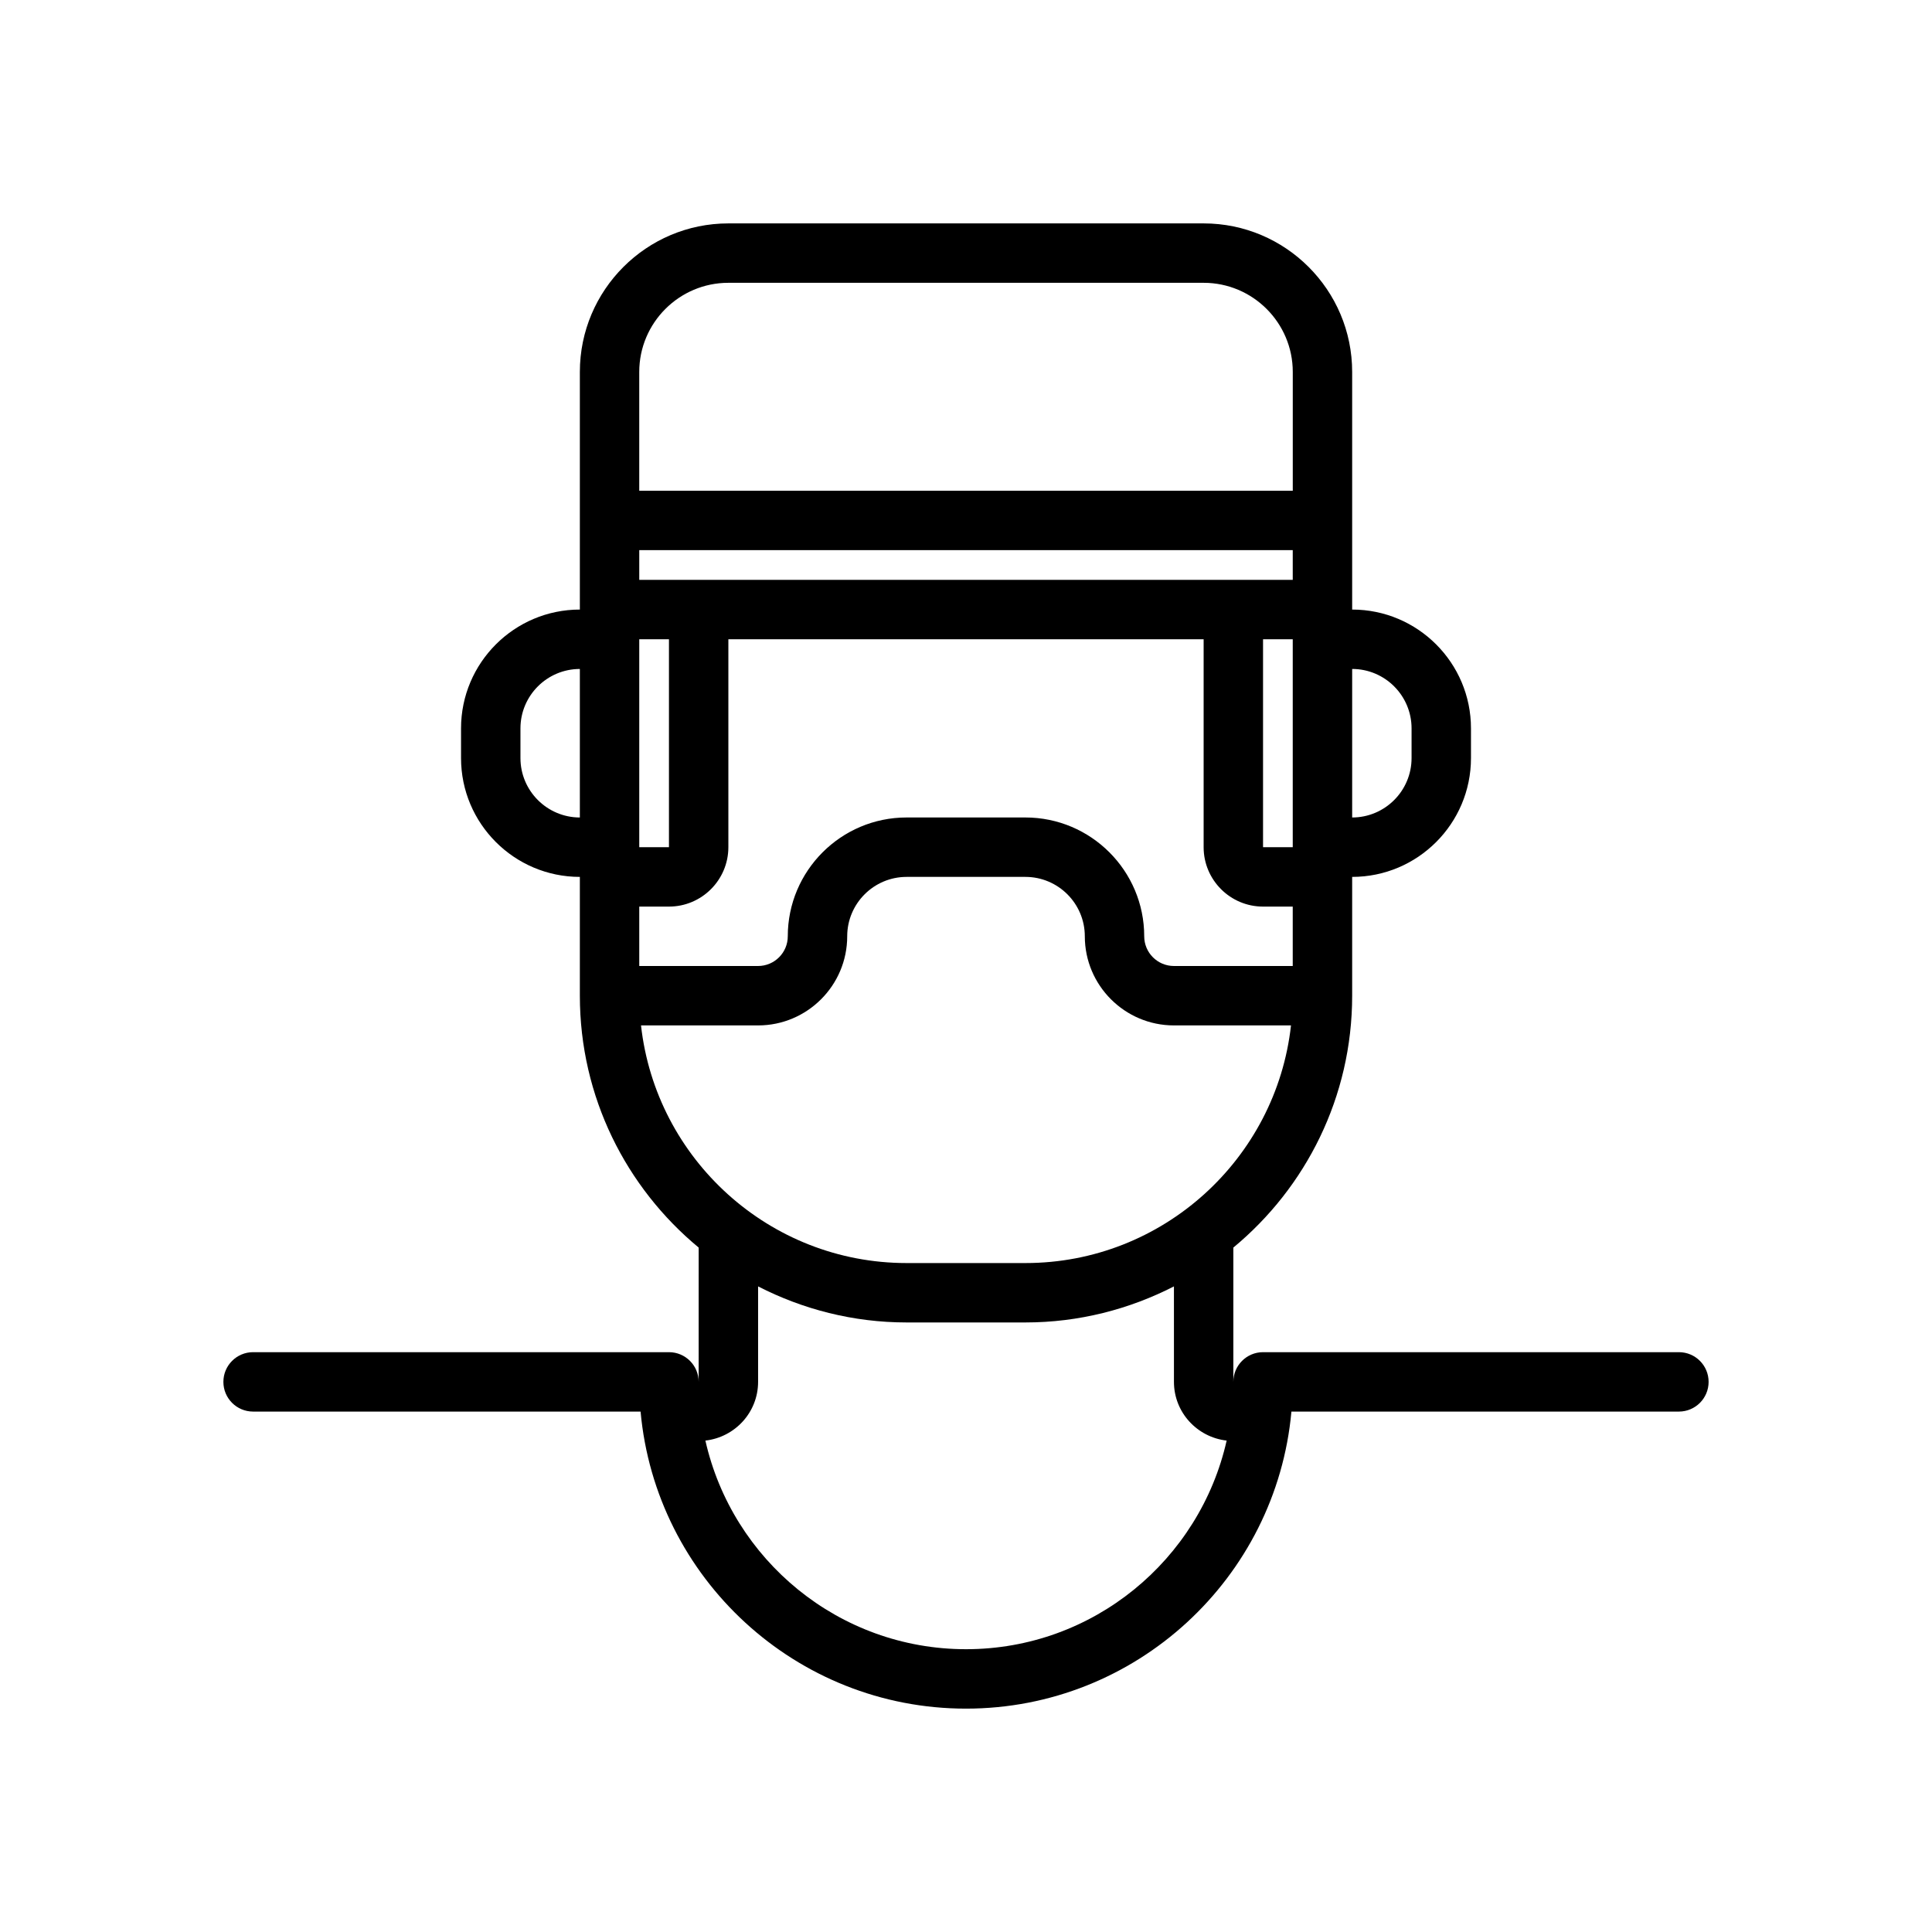
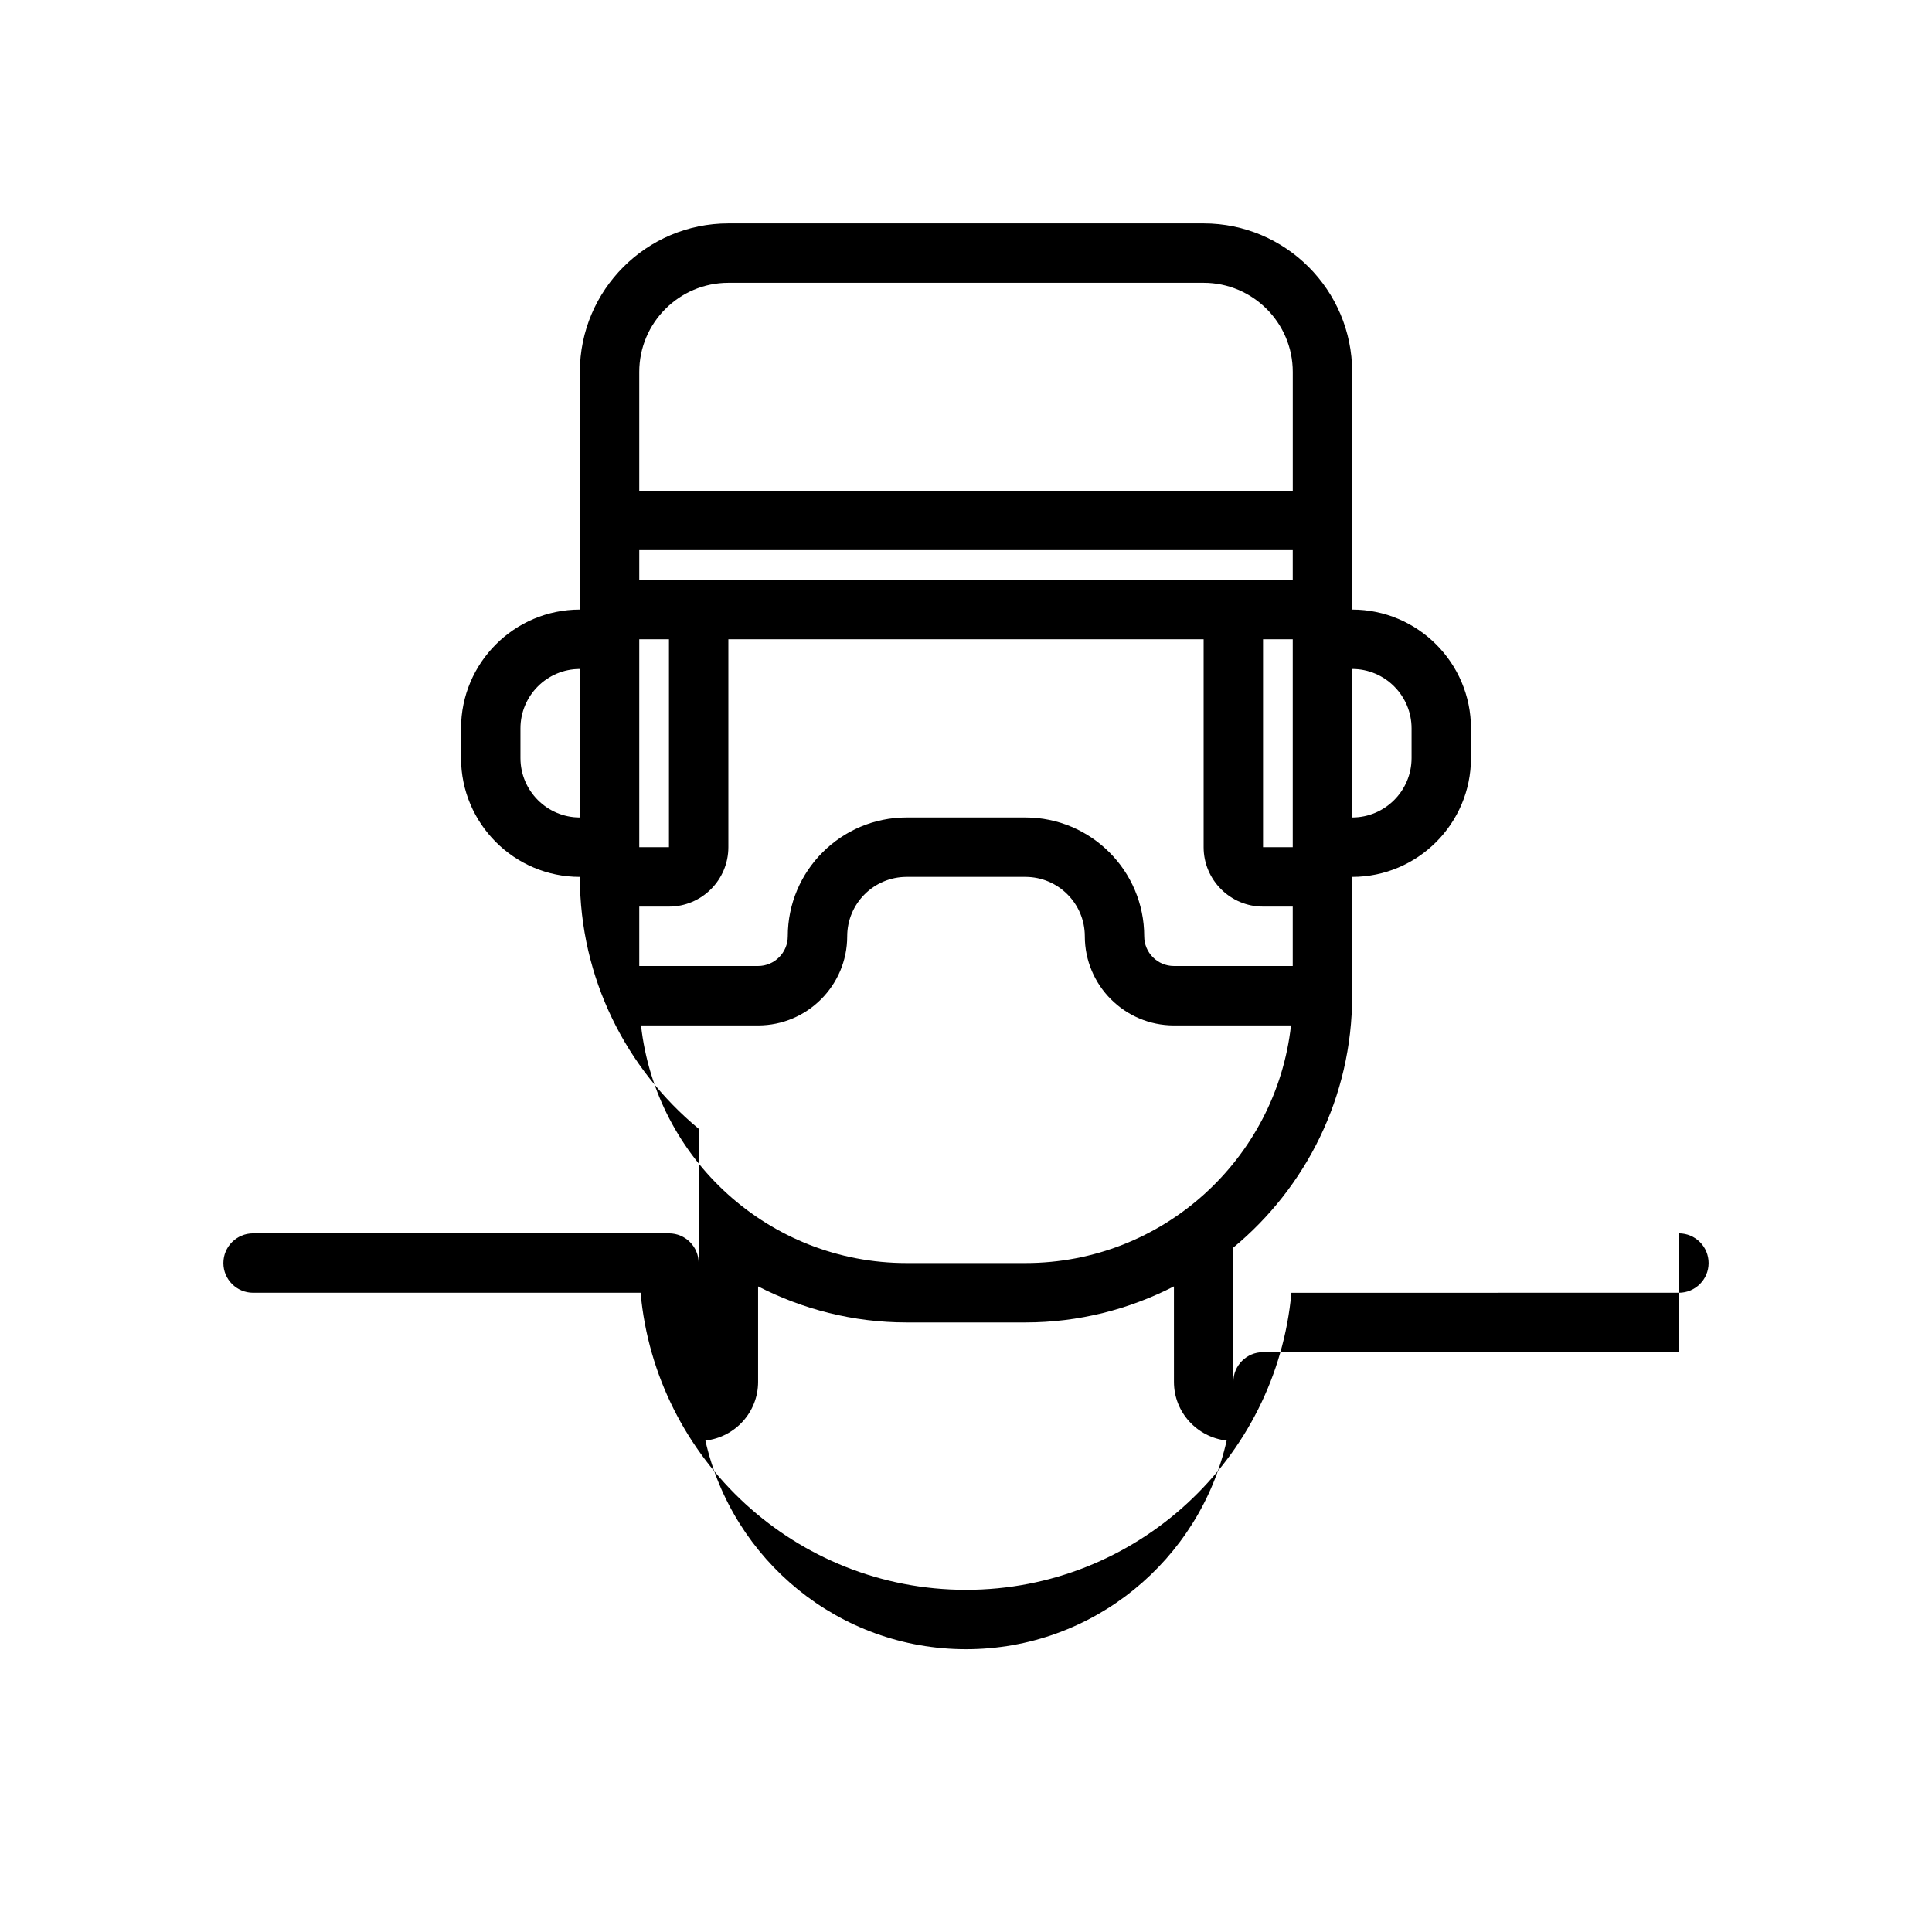
<svg xmlns="http://www.w3.org/2000/svg" fill="#000000" width="800px" height="800px" version="1.1" viewBox="144 144 512 512">
-   <path d="m588.93 502.34h-110.21c-4.352 0-7.871 3.527-7.871 7.871v-35.59c19.215-15.895 31.488-39.91 31.488-66.746v-31.488c17.367 0 31.488-14.121 31.488-31.488v-7.871c0-17.367-14.121-31.488-31.488-31.488v-62.977c0-21.703-17.656-39.359-39.359-39.359h-125.95c-21.703 0-39.359 17.656-39.359 39.359v62.977c-17.367 0-31.488 14.121-31.488 31.488v7.871c0 17.367 14.121 31.488 31.488 31.488v31.488c0 26.828 12.273 50.844 31.488 66.746l-0.004 35.59c0-4.344-3.519-7.871-7.871-7.871h-110.21c-4.352 0-7.871 3.527-7.871 7.871s3.519 7.871 7.871 7.871h102.69c3.988 44.078 41.137 78.723 86.238 78.723 45.098 0 82.246-34.645 86.238-78.719l102.69-0.004c4.352 0 7.871-3.527 7.871-7.871 0.004-4.344-3.516-7.871-7.871-7.871zm-188.93-141.7h-15.742c-17.367 0-31.488 14.121-31.488 31.488 0 4.336-3.527 7.871-7.871 7.871h-31.488v-15.742h7.871c8.684 0 15.742-7.062 15.742-15.742v-55.105h125.95v55.105c0 8.684 7.062 15.742 15.742 15.742h7.871v15.742h-31.488c-4.344 0-7.871-3.535-7.871-7.871 0-17.367-14.121-31.488-31.488-31.488zm78.719-47.23h7.871v55.102h-7.871zm7.871-15.742h-173.18v-7.871h173.18zm-165.31 15.742v55.105h-7.871v-55.102zm196.8 23.617v7.871c0 8.684-7.062 15.742-15.742 15.742v-39.359c8.684 0 15.742 7.062 15.742 15.746zm-181.05-118.08h125.95c13.02 0 23.617 10.598 23.617 23.617v31.488h-173.19v-31.488c0-13.02 10.598-23.617 23.617-23.617zm-55.105 125.95v-7.871c0-8.684 7.062-15.742 15.742-15.742v39.359c-8.68-0.004-15.742-7.062-15.742-15.746zm31.953 70.848h31.023c13.02 0 23.617-10.598 23.617-23.617 0-8.684 7.062-15.742 15.742-15.742h31.484c8.684 0 15.742 7.062 15.742 15.742 0 13.02 10.598 23.617 23.617 23.617h31.023c-3.93 35.367-33.977 62.977-70.383 62.977h-31.484c-36.406 0-66.453-27.605-70.383-62.977zm86.129 165.31c-33.715 0-61.953-23.695-69.07-55.285 7.832-0.898 13.965-7.484 13.965-15.562v-25.301c11.824 6.062 25.184 9.555 39.359 9.555h31.484c14.176 0 27.535-3.496 39.359-9.555l0.004 25.301c0 8.078 6.133 14.664 13.965 15.562-7.113 31.59-35.352 55.285-69.066 55.285z" />
+   <path d="m588.93 502.34h-110.21c-4.352 0-7.871 3.527-7.871 7.871v-35.59c19.215-15.895 31.488-39.91 31.488-66.746v-31.488c17.367 0 31.488-14.121 31.488-31.488v-7.871c0-17.367-14.121-31.488-31.488-31.488v-62.977c0-21.703-17.656-39.359-39.359-39.359h-125.95c-21.703 0-39.359 17.656-39.359 39.359v62.977c-17.367 0-31.488 14.121-31.488 31.488v7.871c0 17.367 14.121 31.488 31.488 31.488c0 26.828 12.273 50.844 31.488 66.746l-0.004 35.59c0-4.344-3.519-7.871-7.871-7.871h-110.21c-4.352 0-7.871 3.527-7.871 7.871s3.519 7.871 7.871 7.871h102.69c3.988 44.078 41.137 78.723 86.238 78.723 45.098 0 82.246-34.645 86.238-78.719l102.69-0.004c4.352 0 7.871-3.527 7.871-7.871 0.004-4.344-3.516-7.871-7.871-7.871zm-188.93-141.7h-15.742c-17.367 0-31.488 14.121-31.488 31.488 0 4.336-3.527 7.871-7.871 7.871h-31.488v-15.742h7.871c8.684 0 15.742-7.062 15.742-15.742v-55.105h125.95v55.105c0 8.684 7.062 15.742 15.742 15.742h7.871v15.742h-31.488c-4.344 0-7.871-3.535-7.871-7.871 0-17.367-14.121-31.488-31.488-31.488zm78.719-47.23h7.871v55.102h-7.871zm7.871-15.742h-173.18v-7.871h173.18zm-165.31 15.742v55.105h-7.871v-55.102zm196.8 23.617v7.871c0 8.684-7.062 15.742-15.742 15.742v-39.359c8.684 0 15.742 7.062 15.742 15.746zm-181.05-118.08h125.95c13.02 0 23.617 10.598 23.617 23.617v31.488h-173.19v-31.488c0-13.02 10.598-23.617 23.617-23.617zm-55.105 125.95v-7.871c0-8.684 7.062-15.742 15.742-15.742v39.359c-8.68-0.004-15.742-7.062-15.742-15.746zm31.953 70.848h31.023c13.02 0 23.617-10.598 23.617-23.617 0-8.684 7.062-15.742 15.742-15.742h31.484c8.684 0 15.742 7.062 15.742 15.742 0 13.02 10.598 23.617 23.617 23.617h31.023c-3.93 35.367-33.977 62.977-70.383 62.977h-31.484c-36.406 0-66.453-27.605-70.383-62.977zm86.129 165.31c-33.715 0-61.953-23.695-69.07-55.285 7.832-0.898 13.965-7.484 13.965-15.562v-25.301c11.824 6.062 25.184 9.555 39.359 9.555h31.484c14.176 0 27.535-3.496 39.359-9.555l0.004 25.301c0 8.078 6.133 14.664 13.965 15.562-7.113 31.59-35.352 55.285-69.066 55.285z" />
</svg>